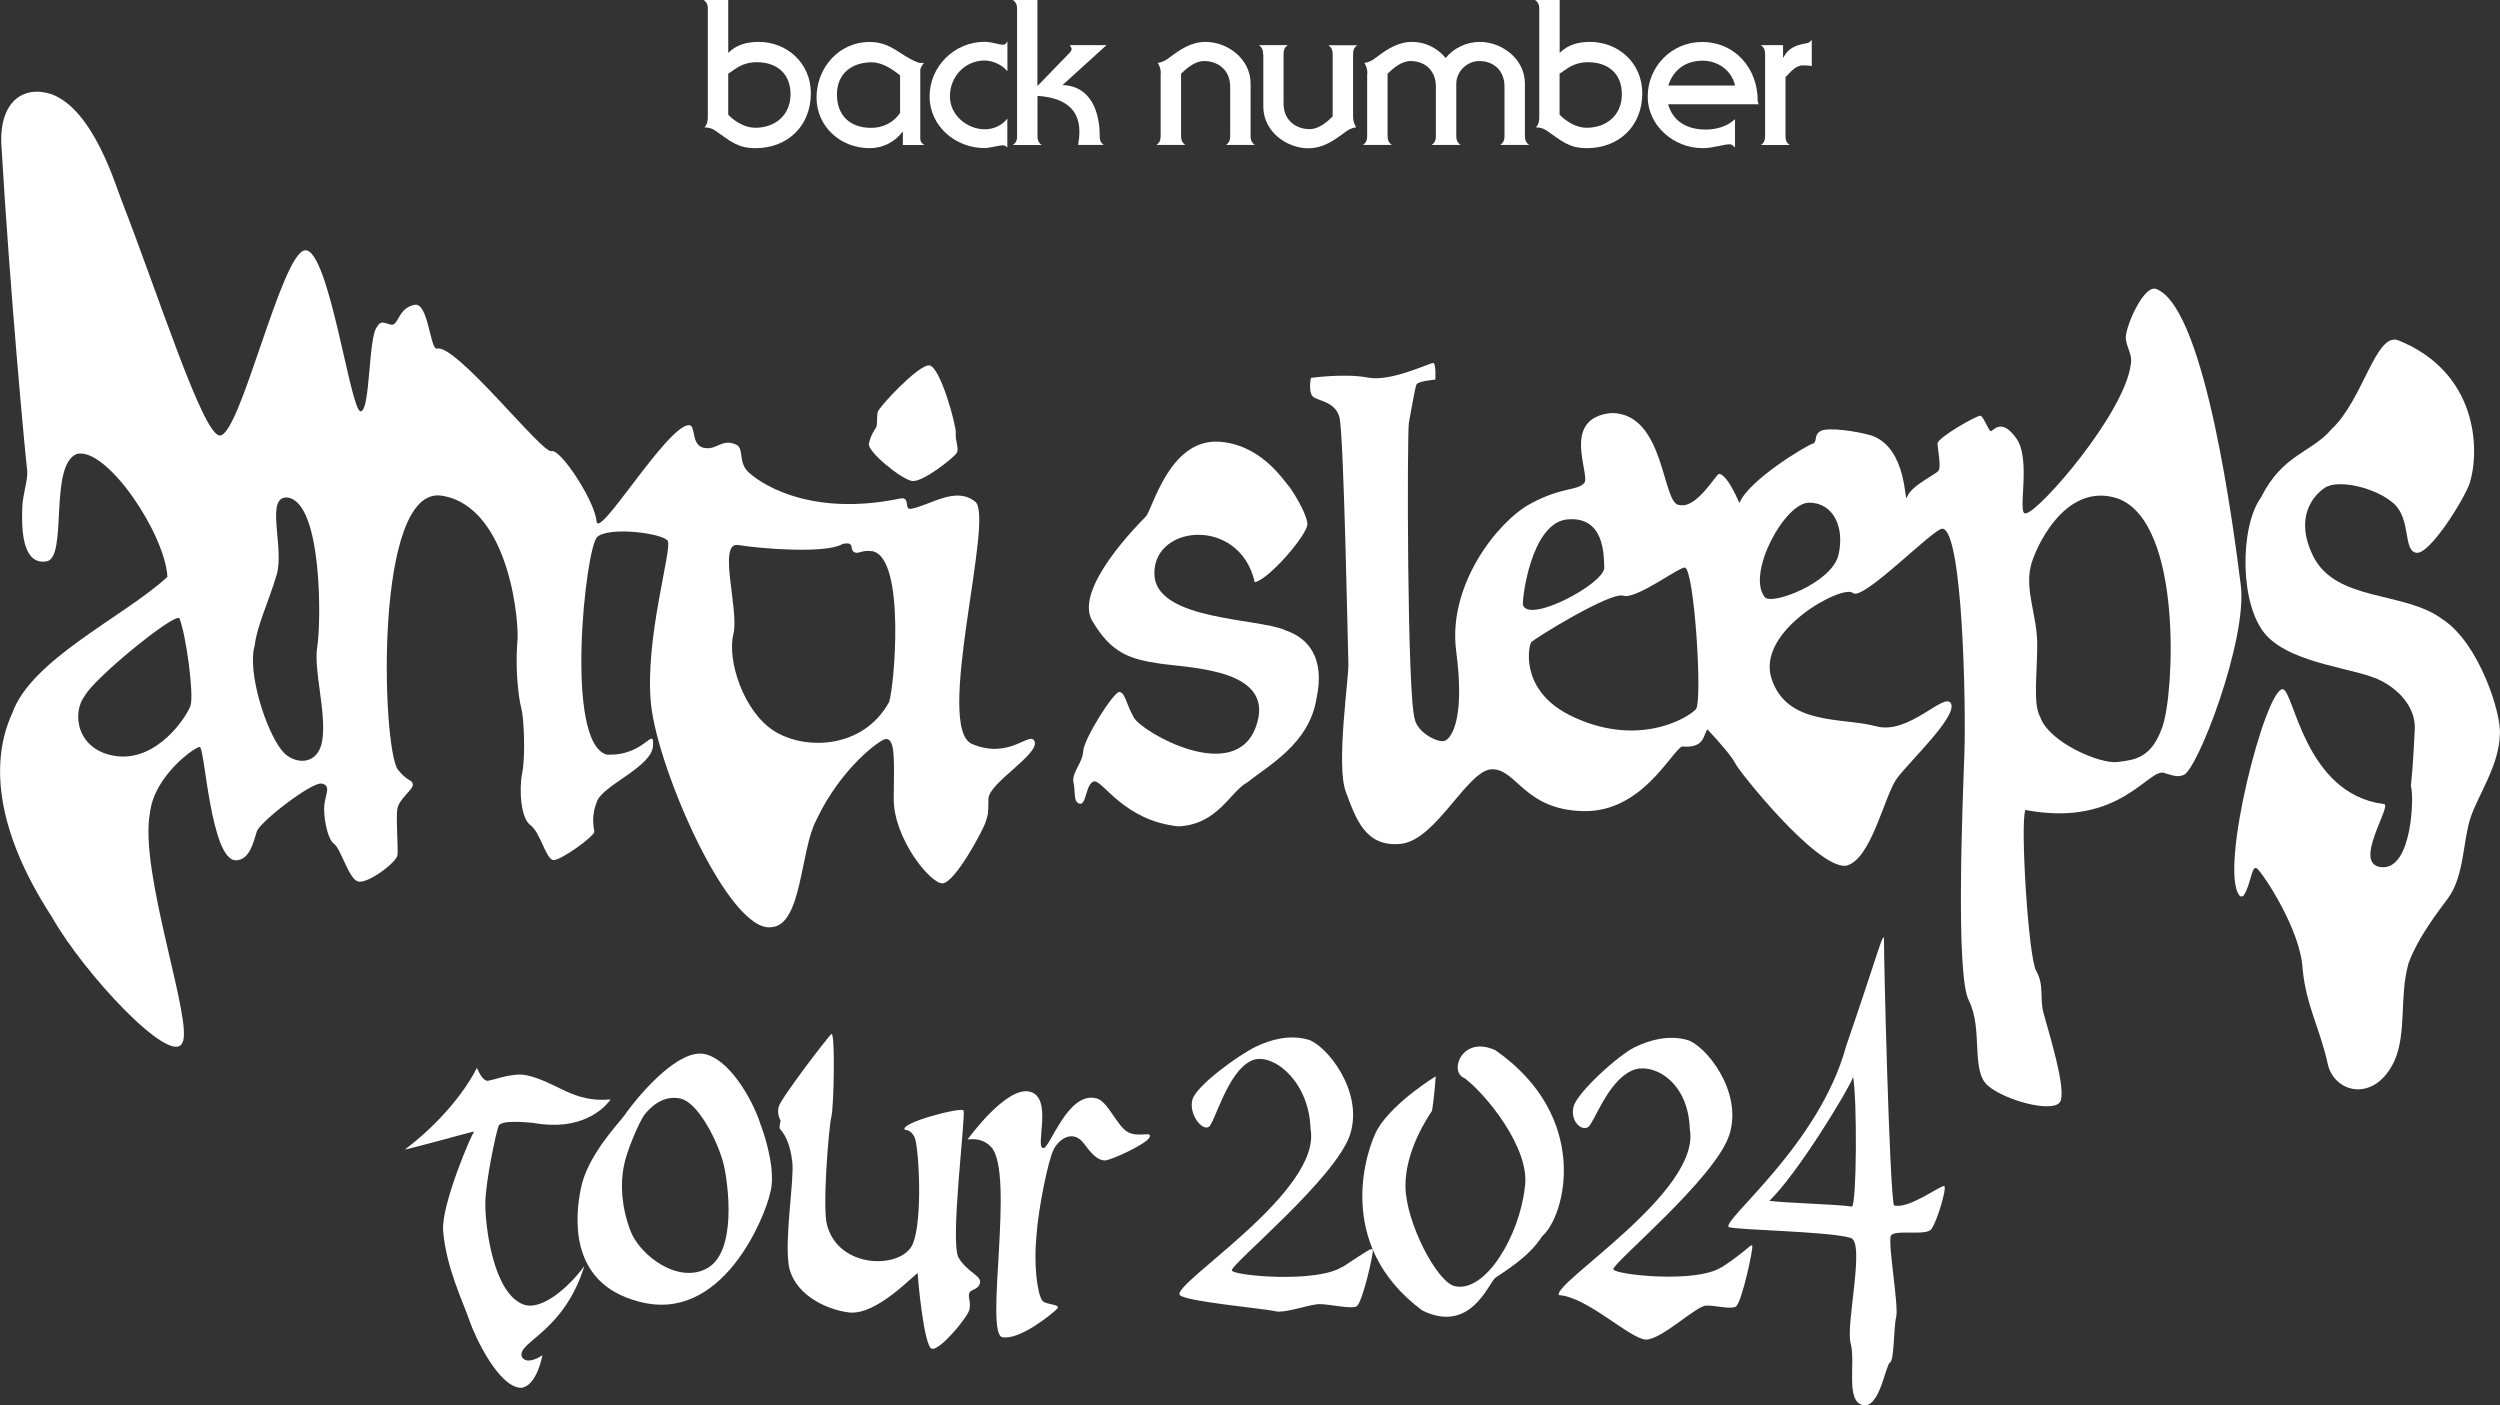
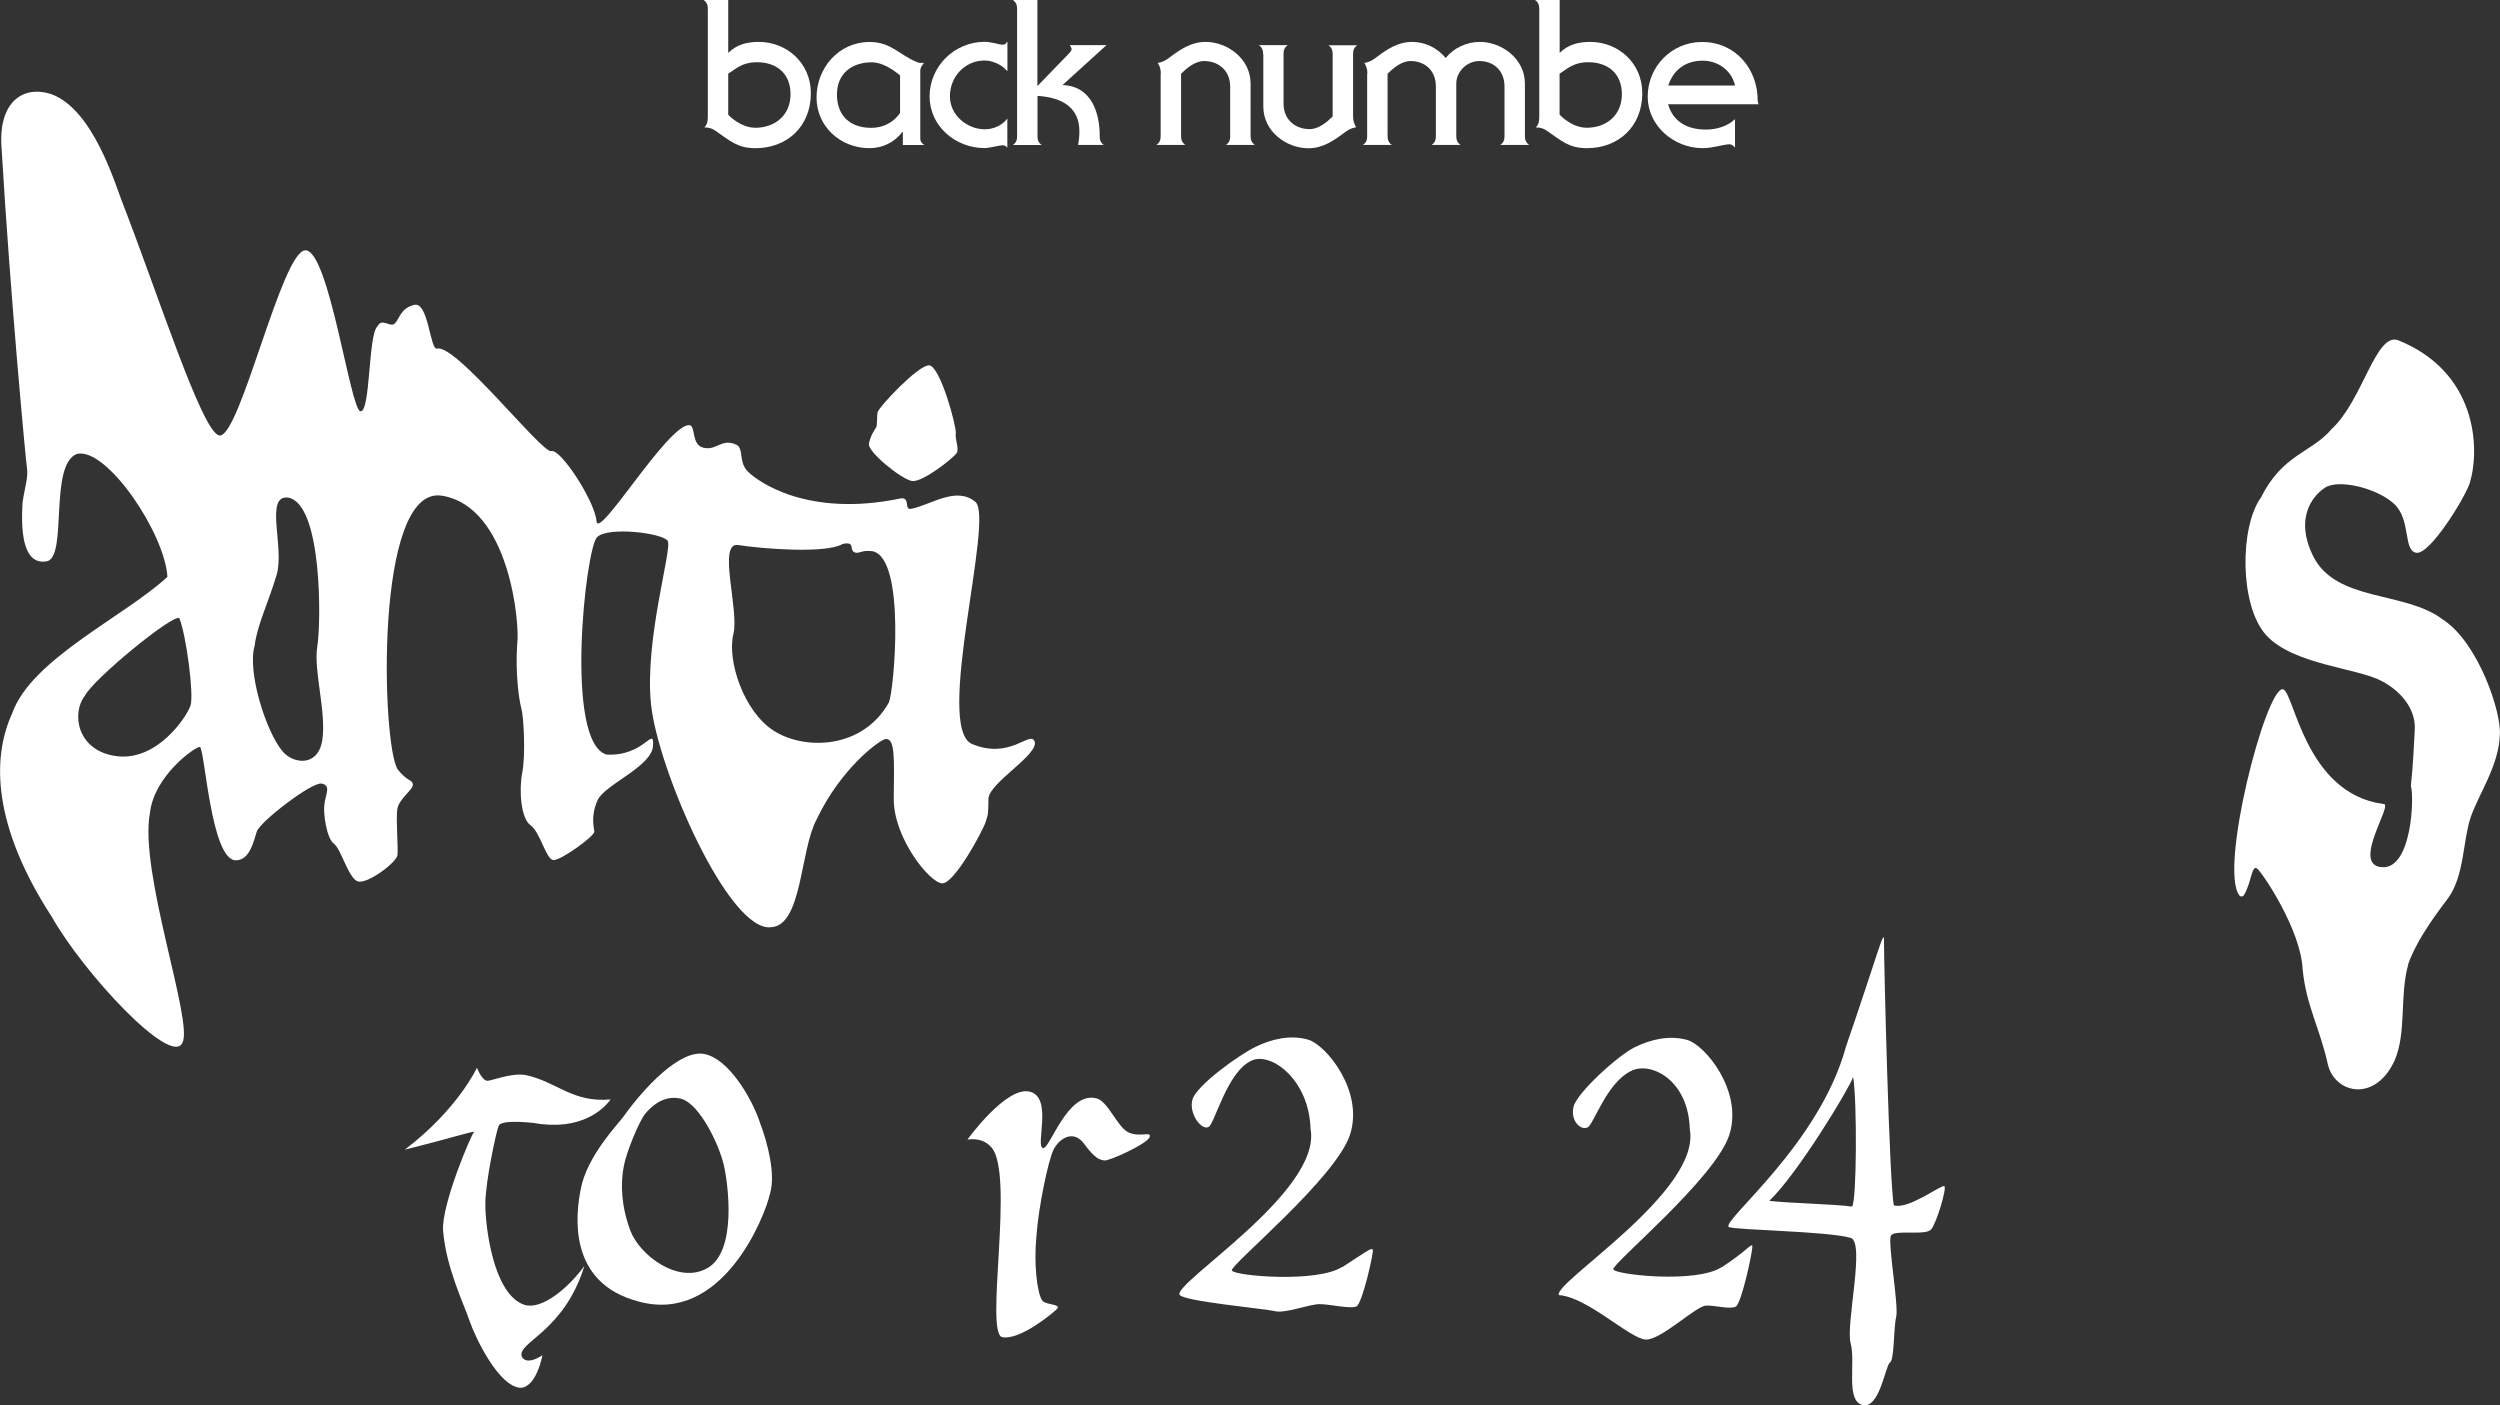
<svg xmlns="http://www.w3.org/2000/svg" viewBox="0 0 276.87 155.62">
  <rect x="0" y="0" width="276.87" height="155.62" fill="#333333" stroke="none" />
  <defs>
    <style>.cls-1{fill:#fff;stroke-width:0px;}</style>
  </defs>
  <g id="_パスデータ">
    <path class="cls-1" d="M80.65,0v5.86c.92-.92,2.07-1.22,3.38-1.22,3.09,0,5.77,2.32,5.77,5.68,0,3.7-2.64,6.09-6.13,6.09-2.01,0-2.84-.83-4.42-1.92-.36-.25-.7-.38-1.24-.38.38-.38.38-.83.38-1.35V1.01c0-.36-.04-.72-.47-1.01h2.73ZM80.65,12.71c.72.74,1.85,1.44,2.98,1.44,2.25,0,3.92-1.42,3.92-3.72s-1.55-3.54-3.72-3.54c-1.8,0-2.57.95-3.18,1.26v4.55Z" />
    <path class="cls-1" d="M99.99,16.05v-1.44h-.05c-.86,1.13-2.16,1.8-3.65,1.8-3.2,0-5.86-2.39-5.86-5.61s2.41-6.15,5.88-6.15c2.41,0,3.31,1.47,5.3,2.25.23.09.49.09.72.05-.23.34-.41.52-.41.88v7.51c0,.29.09.47.45.72h-2.39ZM99.67,8.34c-.83-.68-1.98-1.44-3.13-1.44-2.21,0-3.85,1.26-3.85,3.56s1.4,3.7,3.81,3.7c1.31,0,2.48-.61,3.18-1.65v-4.17Z" />
    <path class="cls-1" d="M111.56,16.34c-.14-.13-.27-.25-.47-.25-.43,0-1.53.31-2.03.31-3.29,0-6.11-2.46-6.11-5.73s2.7-6.04,6.11-6.04c.38,0,.79.09,1.13.16.34.07.63.16.79.16.29,0,.43-.05.54-.32h.05v3.22h-.05c-.52-.68-1.65-1.15-2.46-1.15-2.23,0-3.86,1.82-3.86,3.97s1.98,3.65,3.86,3.65c1.01,0,1.96-.47,2.5-1.19v3.2Z" />
    <path class="cls-1" d="M114.89,0v9.51h.02l3.45-3.56c.18-.18.32-.38.32-.5,0-.14-.09-.25-.2-.45h4.06l-4.87,4.42c3.22.11,4.12,3.09,4.12,5.61,0,.36.02.72.45,1.02h-2.84c.09-.5.14-.99.14-1.51,0-2.44-1.65-3.74-4.64-3.92v4.42c0,.36.04.72.47,1.02h-3.2c.43-.29.47-.65.47-1.02V1.01c0-.36-.05-.72-.47-1.01h2.73Z" />
    <path class="cls-1" d="M128.56,8.16c0-.56-.16-.88-.34-1.2.47-.04.88-.27,1.26-.56,1.2-.9,2.41-1.76,4.04-1.76,2.37,0,4.98,1.83,4.98,4.62v5.77c0,.36.04.72.47,1.02h-3.2c.43-.29.47-.65.47-1.02v-5.45c0-1.78-1.31-2.82-2.89-2.82-1.01,0-1.91.79-2.55,1.4v6.87c0,.36.05.72.47,1.02h-3.2c.43-.29.47-.65.47-1.02v-6.87Z" />
    <path class="cls-1" d="M139.89,6.02c0-.36-.05-.72-.47-1.02h3.2c-.43.29-.47.65-.47,1.02v5.46c0,1.78,1.31,2.82,2.89,2.82,1.02,0,1.92-.79,2.55-1.4v-6.87c0-.36-.05-.72-.47-1.02h3.2c-.43.29-.47.65-.47,1.02v6.87c0,.56.16.88.34,1.2-.47.05-.88.27-1.26.56-1.2.9-2.41,1.76-4.04,1.76-2.37,0-4.98-1.82-4.98-4.62v-5.77Z" />
    <path class="cls-1" d="M151.44,8.16c0-.56-.16-.88-.34-1.2.47-.04.88-.27,1.26-.56,1.19-.9,2.41-1.76,4.03-1.76,1.4,0,2.75.63,3.72,1.78.9-1.13,2.34-1.78,3.79-1.78,2.37,0,4.98,1.83,4.98,4.62v5.77c0,.36.05.72.47,1.02h-3.2c.43-.29.47-.65.47-1.02v-5.45c0-1.78-1.22-2.82-2.79-2.82-1.35,0-2.55,1.15-2.55,2.5v5.77c0,.36.05.72.47,1.02h-3.2c.43-.29.47-.65.47-1.02v-5.45c0-1.78-1.22-2.82-2.8-2.82-1.01,0-1.92.79-2.55,1.4v6.87c0,.36.05.72.47,1.02h-3.2c.43-.29.47-.65.47-1.02v-6.87Z" />
    <path class="cls-1" d="M172.73,0v5.86c.92-.92,2.07-1.22,3.38-1.22,3.09,0,5.77,2.32,5.77,5.68,0,3.7-2.64,6.09-6.13,6.09-2.01,0-2.84-.83-4.42-1.92-.36-.25-.7-.38-1.24-.38.38-.38.38-.83.38-1.35V1.01c0-.36-.05-.72-.47-1.01h2.73ZM172.73,12.71c.72.74,1.85,1.44,2.97,1.44,2.25,0,3.92-1.42,3.92-3.72s-1.56-3.54-3.72-3.54c-1.8,0-2.57.95-3.18,1.26v4.55Z" />
    <path class="cls-1" d="M192.15,16.34c-.27-.22-.29-.36-.63-.36-.59,0-1.87.43-2.93.43-3.29,0-6.11-2.55-6.11-5.7,0-3.38,2.7-6.06,6-6.06,3.81,0,6.18,3.07,6.18,6.45,0,.16.05.29.11.45h-10.03c.56,1.96,2.16,2.8,4.19,2.8,1.17,0,2.37-.36,3.22-1.15v3.15ZM192.15,9.47c-.36-1.65-1.87-2.75-3.58-2.75-1.89,0-3.25,1.01-3.81,2.75h7.39Z" />
-     <path class="cls-1" d="M197.47,6.36h.05c.45-.95,1.31-1.37,2.5-1.56.32-.04.41-.16.63-.38v2.89c-.29-.05-.54-.07-.99-.07-.79,0-1.37.74-1.92,1.31v6.49c0,.36.04.72.47,1.02h-3.2c.43-.29.47-.65.47-1.02V6.02c0-.36-.05-.72-.47-1.02h2.46v1.35Z" />
    <path class="cls-1" d="M57.97,144.47c-3.37-1.27-4.24-8.72-4.22-11.19.02-2.47,1.2-7.91,1.47-8.59s3-.41,3.86-.33c5.27.96,7.82-1.57,8.54-2.6-4.2.38-5.91-1.91-9.27-2.67-1.68-.38-4.05.7-4.45.6-.61-.16-1.08-1.44-1.08-1.44,0,0-2.11,4.61-7.99,9.07,4.7-1.16,8.1-2.23,7.66-1.94-.25.16-3.6,7.99-3.42,10.87.3,4.06,2.29,8.12,2.91,9.97.62,1.85,3.26,7.41,5.71,7.48,1.77-.15,2.38-3.61,2.38-3.61,0,0-1.7,1.2-2.28.17-.57-1.64,4.64-2.66,6.93-10.06-1.59,2.21-4.73,5.06-6.77,4.26Z" />
    <path class="cls-1" d="M84.15,124.28c-.95-2.79-3.51-7.08-6.19-7.56-2.68-.48-6.66,3.78-8.88,6.9-.54.76-4.08,4.4-4.76,8.06-.54,2.71-1.56,10.39,6.41,12.46,9.21,2.53,13.95-9.26,14.56-11.99.61-2.03-.24-5.54-1.15-7.87ZM78.38,140.42c-3.23,1.88-7.54-1.41-8.56-4.11-1.02-2.71-1.13-5.23-.72-7.23.27-1.48,1.69-4.92,2.34-5.71,1.37-1.66,2.8-1.99,4.02-1.68,2.09.63,4.2,5.16,4.7,7.33.5,2.18,1.45,9.51-1.78,11.4Z" />
-     <path class="cls-1" d="M106.17,139.3c-1.01-1.63.83-15.92.53-16.32-.29-.4-7.07,1.38-6.5,2.13.26.1.59-.03,1.06.77.48.8.99,9.14-.18,11.9-1.17,2.76-8.12,2.84-9.47-2.05-.57-1.77.17-10.89.46-12.04.29-1.15.44-9.54,0-9.17-.43.37-5.61,7.14-5.83,8.04-.23.89.22,1.55.22,1.55,0,0-.28.87.01,1.02.55.66,1.07,1.7,1.28,3.61.21,1.91-.83,8.07-.42,11.23.41,3.16,3.87,4.99,6.54,5.36,3.22.56,7.78-4.67,7.77-4.29-.01.39.67,8.1,1.56,8.33.89.23,3.93-3.45,4.15-4.3.21-.85-.15-1.29-.02-1.81.13-.53.99-.35,1.2-1.16.2-.81-1.35-1.16-2.36-2.79Z" />
    <path class="cls-1" d="M124.97,125.41c-1.25-.6-2.27-3.51-3.58-3.78-3.18-.77-5.11,5.61-5.86,5.52-.94-.11,1.13-5.59-1.48-6.25-2.61-.66-6.9,5.3-6.9,5.3,1.24-.18,2.12.25,2.65.87,2.59,2.93-.78,20.52,1.19,21.02,1.91.38,5.53-2.58,6.07-3.13.55-.55-1.33-.43-1.64-.94-.57-.83-.94-4.08-.64-7.1.22-3.22,1.31-8.39,1.89-9.58.58-1.2,2.18-2.32,3.39-.67,1.21,1.65,1.71,1.77,2.25,1.85.54.07,4.64-1.8,4.99-2.55.35-.76-1.07.04-2.33-.56Z" />
    <path class="cls-1" d="M148.65,140.3c-2.79,1.82-12.03,1-12.23.4-.2-.61,11.59-10.26,13.11-15.09,1.52-4.82-2.7-9.93-4.68-10.48-1.98-.55-4.03-.06-5.81.81-1.79.86-6.6,4.3-6.99,5.87-.4,1.57,1.05,3.45,1.82,2.99.67-.44,2.04-6.06,4.68-7.31,2.09-1.09,6.43,1.98,6.59,7.53,1.29,6.9-15.16,17-14.5,18.38.47.73,9.47,1.53,10.56,1.81,1.09.28,3.78-.76,4.9-.78,1.12-.02,3.49.58,4.14.24.64-.34,1.93-6.03,1.79-6.27-.14-.24-.58.11-3.37,1.93Z" />
    <path class="cls-1" d="M190.65,140.34c-2.79,1.82-11.78.84-11.98.24-.2-.61,11.34-10.1,12.86-14.93,1.52-4.82-2.7-9.93-4.68-10.48-1.98-.55-4.03-.06-5.81.81-1.79.86-6.37,5.01-6.77,6.57-.4,1.57.83,2.74,1.6,2.28.67-.44,2.12-4.97,4.77-6.22,2.09-1.09,6.34.89,6.5,6.44,1.29,6.9-15.16,17-14.5,18.38,3.17.21,7.82,4.82,9.64,4.93,1.76,0,5.56-3.75,6.68-3.77,1.12-.02,2.63.45,3.28.11.64-.34,1.96-6.5,1.82-6.74-.14-.24-.61.57-3.4,2.4Z" />
-     <path class="cls-1" d="M165.63,116.32c-3.72-1.73-5.21,2.39-3.47,3.06,2.19,1.57,7.46,7.84,6.7,12.2-.59,5.25-4.33,11.63-7.75,10.86-1.97-.44-5.45-7.11-5.46-11.1,0-3.99,2.49-7.63,2.94-8.31.3-1.84.41-3.83.41-3.83,0,0-4.58,2.78-6.41,5.8-1.21,2.11-4.97,12.8,4.92,20.13,5.4,2.66,7.36-3.09,8.11-3.63.75-.54,3.72-2.26,5.14-4.55,2.66-2.31,5.43-13.24-5.13-20.63Z" />
+     <path class="cls-1" d="M165.63,116.32Z" />
    <path class="cls-1" d="M215.33,131.37c-.28-.24-3.95,2.62-5.59,2.12-.5-2.36-1.11-27.23-1.09-29.33.02-1.48-.7,1.57-4.2,11.71-2.94,10.87-13.69,19.2-13.01,20.02.84.35,10.93.46,13.52,1.2,1.64.5-.58,9.62,0,11.7.57,2.08-.59,6.33,1.31,6.81,1.9.48,2.54-4.41,3.04-4.7.5-.3.39-3.86.69-5.05.3-1.19-.95-8.24-.59-8.99.36-.75,3.86.05,4.47-.72.62-.77,1.73-4.53,1.46-4.77ZM205.09,133.63c-1.49-.26-7.45-.4-9.14-.64,3.11-2.97,8.83-12.39,9.28-13.72.45,2.58.4,14.04-.13,14.36Z" />
    <path class="cls-1" d="M114.57,82.11c-.48-1.24-2.69,2.06-6.91.29-4.22-1.77,2.5-25.05.36-26.82-2.14-1.78-4.95.36-7.11.77-.83.15-.06-1.26-1.12-1.16-10.4,2.19-15.92-1.92-16.96-2.96-1.04-1.04-.46-2.38-1.18-2.93-1.7-.86-2.2.6-3.69.3s-.84-2.56-1.68-2.52c-2.46.12-10.04,12.85-10.22,10.63-.18-2.22-4-8.07-5-7.75-1,.32-10.6-11.97-12.69-11.35-.74.06-.94-5.17-2.46-4.85-1.52.32-1.66,1.54-2.18,2.06-.52.52-1.42-.7-1.94.34-1.02.94-.75,9.51-1.87,9.39-1.12-.12-3.49-17.93-6.11-17.83-2.62.1-7.24,20.8-9.51,20.51-1.9-.25-6.85-15.82-10.78-25.89-.76-1.94-3.19-10.17-7.79-11.9C2.59,9.39-.08,11.25.15,16.02c.99,16.82,2.72,35.1,2.84,35.86.15.97-.25,2.1-.49,3.76-.24,3.81.25,6.92,2.65,6.53,2.39-.38.22-10.65,3.36-11.9,3.33-.78,9.78,8.87,10.03,13.62-4.83,4.44-15.08,9.11-17.19,15.11-2.26,4.92-2.19,12.4,4.37,22.51,3.59,6.35,13.23,16.63,14.47,13.99,1.3-2.19-4.84-18.98-3.58-25.49.47-4.1,4.95-7.27,5.51-7.29.56-.03,1.2,12.62,4.03,12.56,1.52-.04,1.93-2.09,2.29-3.19.36-1.1,6.12-5.52,7.18-5.31s.46,1.12.31,2.26c-.16,1.14.27,3.84,1.05,4.4s1.59,3.76,2.61,4.16c1.02.41,4.34-2.09,4.43-2.9.09-.81-.18-3.96-.02-5.09.16-1.14,1.81-2.18,1.72-2.75-.09-.57-.57-.25-1.67-1.64-1.76-2.55-2.66-31.55,4.9-30.32,7.56,1.23,8.64,14.44,8.33,16.38-.22,3.19.18,6.16.46,7.18.28,1.02.47,5.25.1,7.1-.37,1.85-.18,5.05.9,5.82,1.09.77,1.72,3.78,2.53,3.87.81.09,4.59-2.66,4.55-3.15-.04-.49-.42-1.67.34-3.44.77-1.77,6.04-3.75,6.16-6.06.12-2.31-.92,1.19-5.14.97-4.71-1.35-2.33-22.89-1.05-24.09s7.25-.43,7.81.41c.56.84-2.59,10.91-1.84,18.12.75,7.21,8.65,25.4,13.36,24.67,3.38-.26,3.15-8.51,4.96-11.89,2.73-5.78,7.11-8.95,7.7-8.95,1.04,0,.9,2.26.86,6.61-.04,4.35,4.04,9.42,5.4,9.38,1.36-.04,4.49-5.86,4.79-6.83s.26-.78.3-2.54c.04-1.76,5.65-4.9,5.11-6.36ZM21.08,78.19c-.43,1.22-3.63,6.07-8.09,5.56-4.46-.52-5.11-4.74-3.6-6.68.93-1.86,9.71-9.05,10.47-8.62.75,1.83,1.65,8.52,1.23,9.74ZM31.29,83.2c-1.8-2.1-3.95-8.81-3.08-11.72.24-2.17,1.54-4.81,2.43-7.83.89-3.01-1.35-8.77,1.22-8.55,3.85.57,3.71,13.88,3.28,16.5-.43,2.62.99,7.15.57,10.26-.42,3.1-3.22,2.79-4.42,1.34ZM98.45,77.78c-2.89,5.19-9.32,5.34-12.74,3.16-3.41-2.18-5.2-7.87-4.49-10.72.67-2.64-1.8-10.24.54-9.86,2.52.41,9.75.99,11.56-.12,1.41-.29.74.57,1.25.89.51.31.77-.27,2.08-.08,3.69.81,2.37,15.29,1.8,16.74Z" />
    <path class="cls-1" d="M96.23,49.13c-.18.9,3.61,3.96,4.78,4.14,1.17.18,4.7-2.64,4.96-3.13.26-.5-.21-1.42-.12-2.17.09-.75-1.72-7.43-2.95-7.51-1.19-.07-5.6,4.65-5.7,5.18-.11.53-.02,1.48-.18,1.72-.16.24-.61.87-.79,1.77Z" />
-     <path class="cls-1" d="M142.26,69.75c-3.12-1.27-13.62-1.09-14.38-5.72-.7-5.92,9.39-7.03,11.08.45,1.62-.33,5.87-5.33,5.83-6.44-.04-1.11-1.51-3.48-1.98-4.1-.74-.86-3.26-4.81-7.96-5.03-5.42-.17-7.21,7.53-7.95,8.29-.74.76-8.02,8.01-5.94,11.55,2.09,3.53,4.03,4.24,7.56,4.75,3.54.51,12.93.63,10.55,7.04-2.38,6.41-12.58.55-13.49-1.06-.91-1.61-.95-2.72-1.58-2.85-.62-.12-3.96,5.19-4.03,6.54-.07,1.35-1.32,2.4-1.08,3.49.24,1.09-.05,2.2.7,2.35s.66-2.34,1.6-2.47c.94-.14,3.29,4.36,9.33,4.98,4.4-.23,5.7-3.86,7.66-4.9,2.25-1.83,6.82-4.23,7.62-9.26.96-4.48-.87-6.73-3.55-7.59Z" />
-     <path class="cls-1" d="M238.96,32.08c-1.44-.95-3.66,4.27-3.53,5.42.13,1.15.77,1.79.55,2.87-.73,5.47-10.07,16.22-11.6,16.48-1.09.34.65-5.84-1.06-8.28-1.71-2.43-2.6-.77-2.85-.82s-.8-1.64-1.14-1.71-4.77,2.42-4.75,3.09c.02.67.41,2.53.12,2.98-.29.45-3.03,1.64-3.49,2.93-.34.95.1-5.39-3.95-6.81-1.64-.48-4.83-.95-5.64-.49-.81.46-.29,1.24-.9,1.41-.61.17-7.04,3.98-8.08,6.56-1.26-2.84-1.92-3.17-2.24-3.23s-2.45,3.88-4.39,3.45c-1.98.04-1.53-10.15-7.53-10.19-5.73.54-2.28,6.87-3.03,7.75-.77.9-2.43.38-5.98,2.31-3.56,1.93-9.17,8.94-8.2,16.31.97,7.37-.46,9.52-1.19,9.9-.73.38-3.06-.86-3.38-2.3-.88-2.5-.87-31.9-.67-32.89.2-.99.67-3.93.86-4.27.19-.34,2.07-.51,2.07-.51,0,0,.1-1.78-.22-1.84s-4.69,2.12-7.23,1.62c-2.54-.5-6.33.03-6.33.03,0,0-.29,1.45.16,2.01.45.56,2.54.51,3.01,2.39.47,1.89.93,25.65.98,27.26.06,1.61-1.39,11.23-.28,14.19,1.11,2.96,2.16,6.18,6.12,5.75,3.95-.44,7.41-8.33,10.13-8.26,2.72.07,3.54,4.48,10.02,4.64,6.48.16,9.68-6.47,10.95-7.16,2.59.23,2.34-1.33,2.83-1.89,1.4,1.5,2.78,3.1,3.11,3.82.33.73,8.84,11.48,12.18,11.29,2.85-.56,4.29-7.82,5.71-9.71,1.41-1.89,6.63-6.79,5.98-8.24-.65-1.45-4.66,3.51-8.32,2.49-3.67-1.01-9.9,0-11.58-5.32-1.67-5.33,7.94-10.42,9.02-9.44,1.08.98,8.91-7.15,9.92-7.12,2.26.19,2.62,19.74,2.43,24.97-.19,5.23-.99,24.63.51,27.31,1.57,3.2.19,7.73,2.07,9.38,1.88,1.65,6.97,3,7.95,1.92.98-1.08-1.35-8.3-1.78-10.01-.43-1.7.1-3.04-.79-4.58-.88-1.54-1.78-16.26-1.21-17.84,10.73,2.05,13.75-5,15.52-4.05.97.28,1.34.42,1.98.19,1.5-.38,7.13-14.96,6.36-21.05-.77-6.1-3.87-30.28-9.21-32.72ZM168.67,67.02c-.14-.45.84-9.14,4.93-9.5,4.09-.35,4.03,3.94,4.07,5.39-.12,1.8-8.34,6.15-9,4.1ZM187.82,78.54c-.94,1.04-6.62,4.37-14.05.63-5.53-2.84-4.45-7.68-4.2-8.03.25-.36,8.78-5.62,10.2-5.17,1.42.46,6.19-3.2,6.83-3.11,1.02.14,1.97,14.61,1.23,15.68ZM195.45,66.14c-2.07-2.58,2.2-10.48,4.9-10.47,2.7,0,3.98,2.73,3.25,5.81-.73,3.08-7.41,5.59-8.15,4.66ZM239.53,80.37c-1.24,3.6-3.03,3.77-5,4.02-1.97.25-7.6-2.17-8.58-4.98-.82-1.45-.33-4.79-.33-8,0-3.21-1.34-5.87-.74-8.61.32-1.63,3.67-9.65,9.73-7.57,7.15,2.77,6.16,21.53,4.91,25.13Z" />
    <path class="cls-1" d="M266.7,106.78c1.12-3.12,3.63-6.21,4.44-7.34,1.79-2.47,1.62-6.39,2.48-8.92s3.12-5.72,3.23-9.1c.23-2.38-2.33-10.25-6.34-12.83-4.22-3.19-11.84-1.87-14.37-7.07-1.95-4.03-.16-6.5,1.33-7.5,1.49-1,5.74.01,7.66,1.77,1.92,1.76.98,5.21,2.48,5.43,1.49.22,5.32-5.98,5.91-7.72,1.16-3.81.83-12.29-7.93-15.82-2.49-.9-3.91,6.66-7.38,9.85-2.22,2.63-5.4,2.73-7.82,7.58-2.35,3.25-2.39,11.98.6,15.25,2.99,3.26,10.12,3.63,12.75,5.05,2.27,1.18,3.83,3.21,3.69,5.43-.08,1.2-.15,3.61-.43,6.22.37.96.18,9.26-3.24,8.98-3.42-.28,1.43-7.16.18-7-8.74-1.17-9.87-12.56-11.13-12.71-1.9-.13-7.1,20.01-4.79,22.85.12.15.36.14.47-.02.83-1.26.87-3.49,1.49-2.96.67.57,4.83,6.81,5.03,11.12.41,4.16,1.93,6.53,2.83,10.71.9,3.14,5.25,4.01,7.35-.57,1.36-3.09.53-7.19,1.53-10.69Z" />
  </g>
</svg>